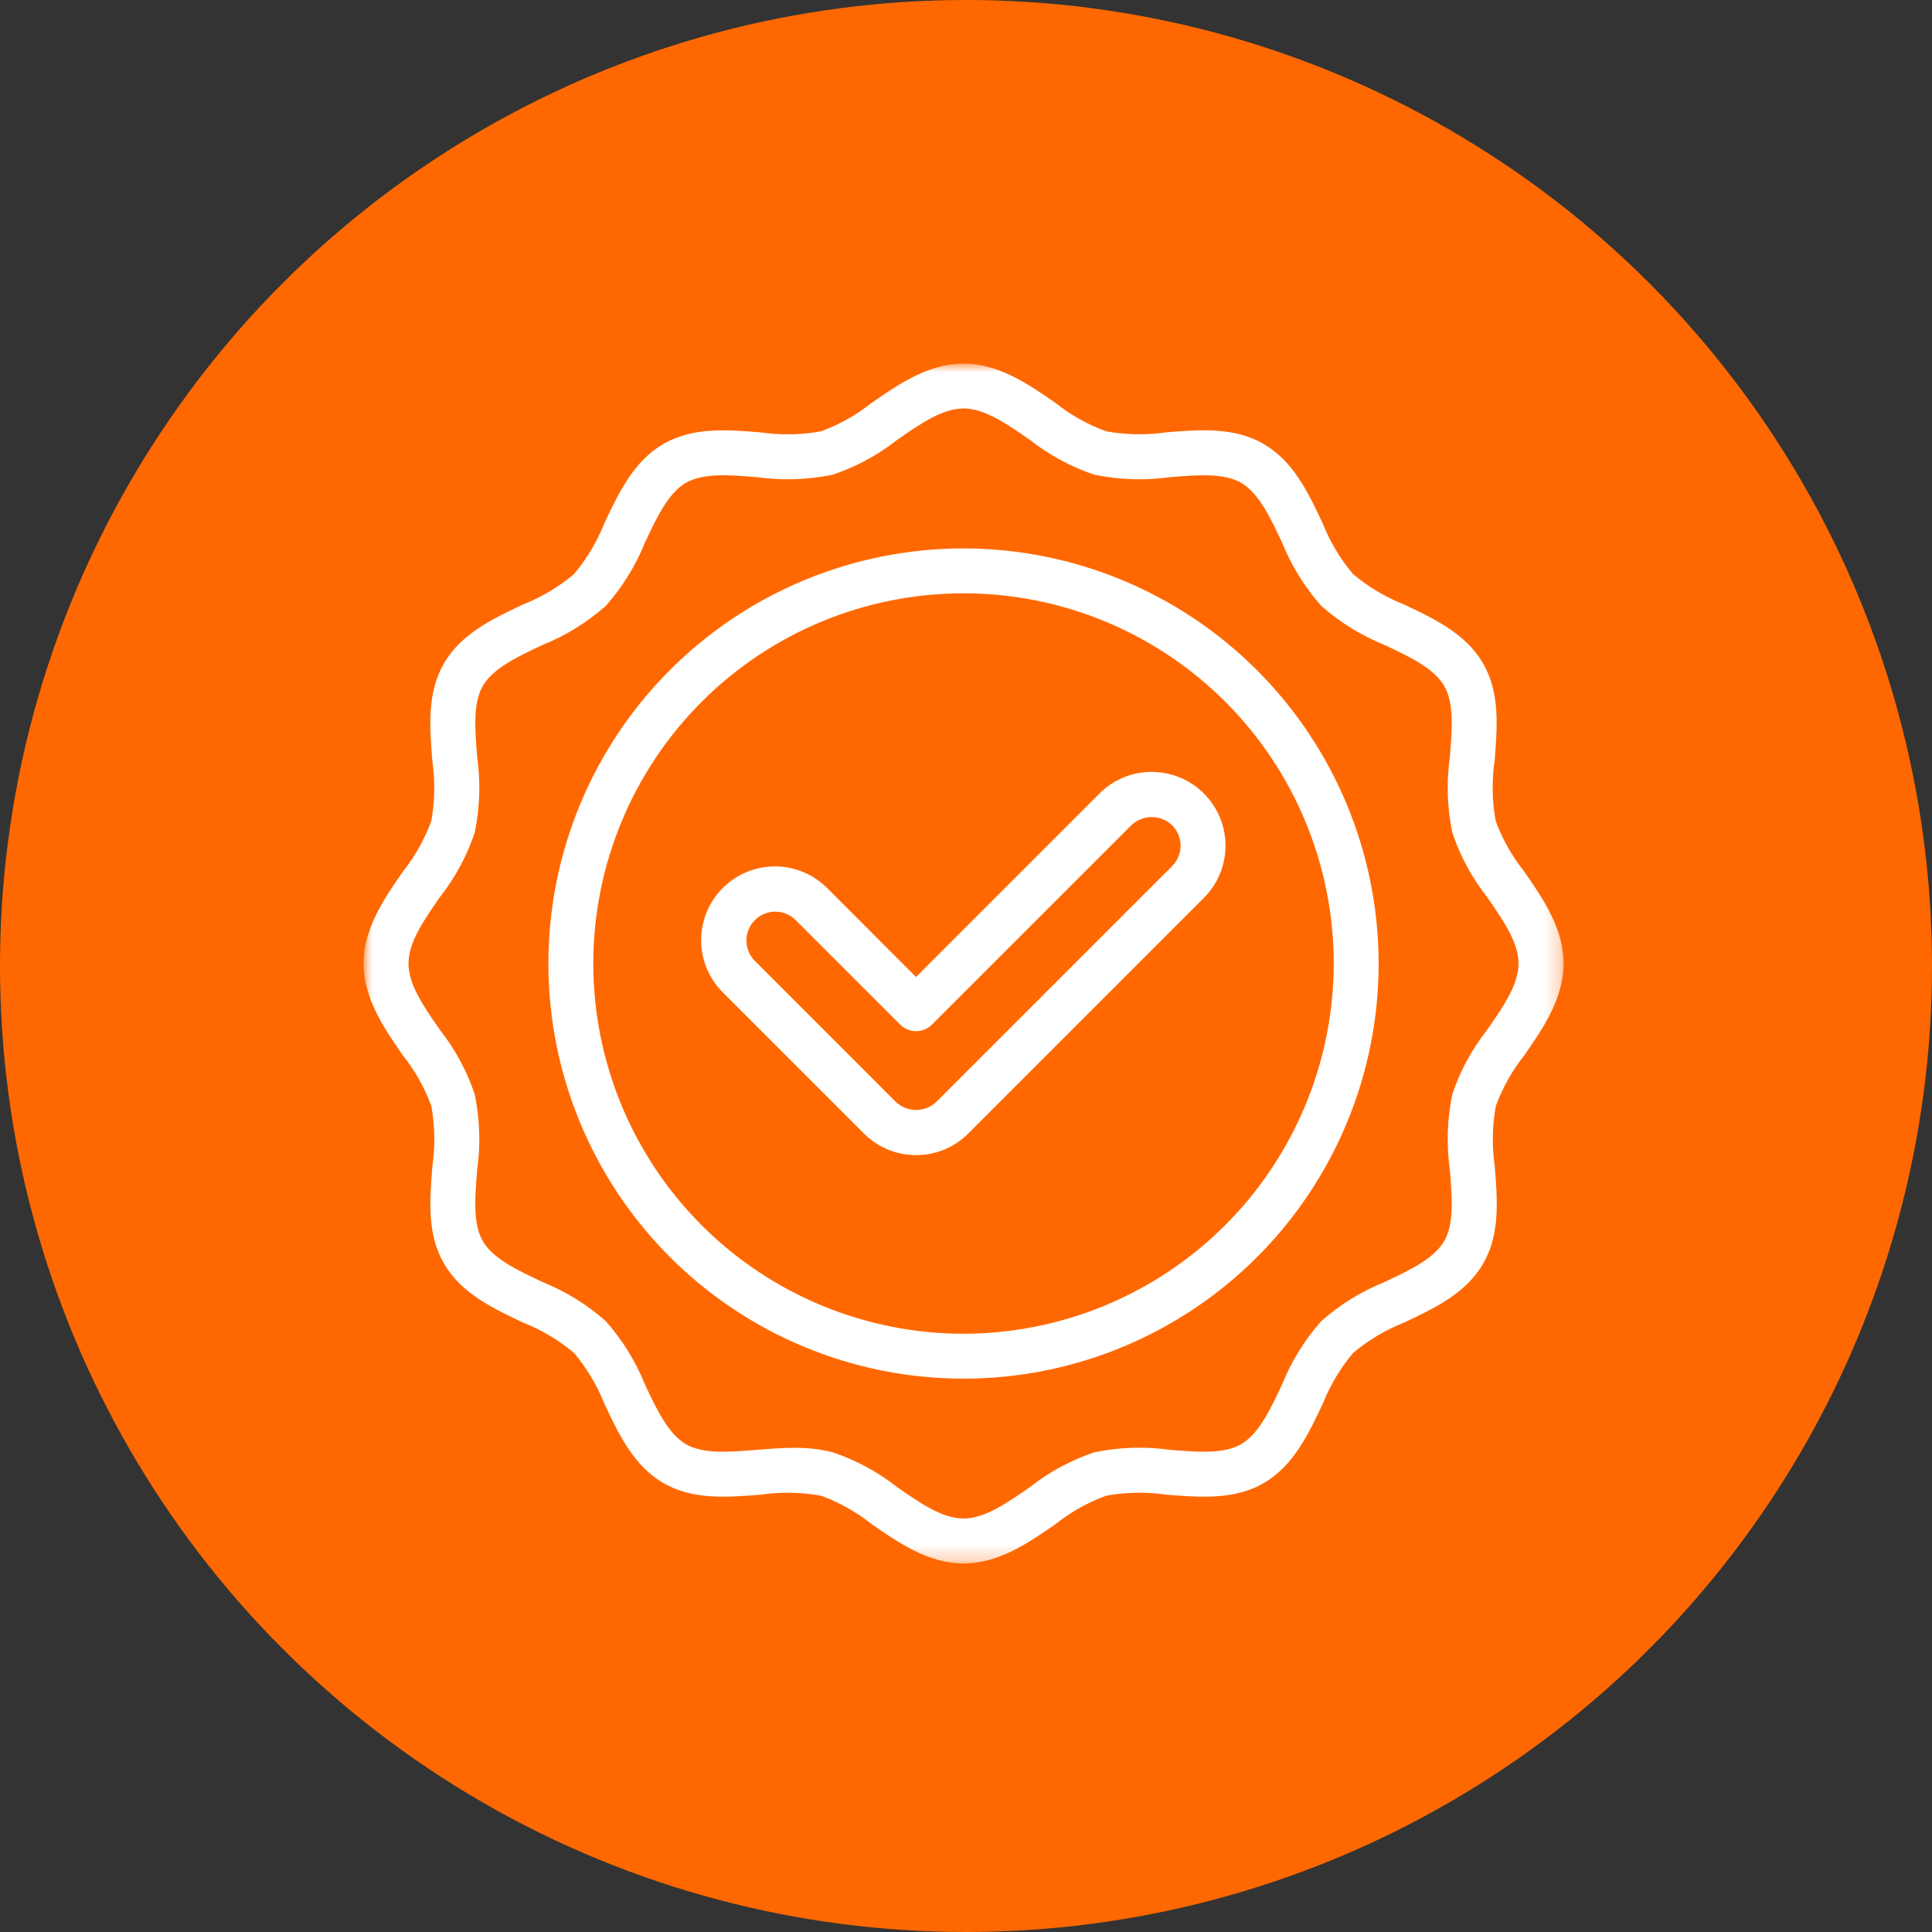
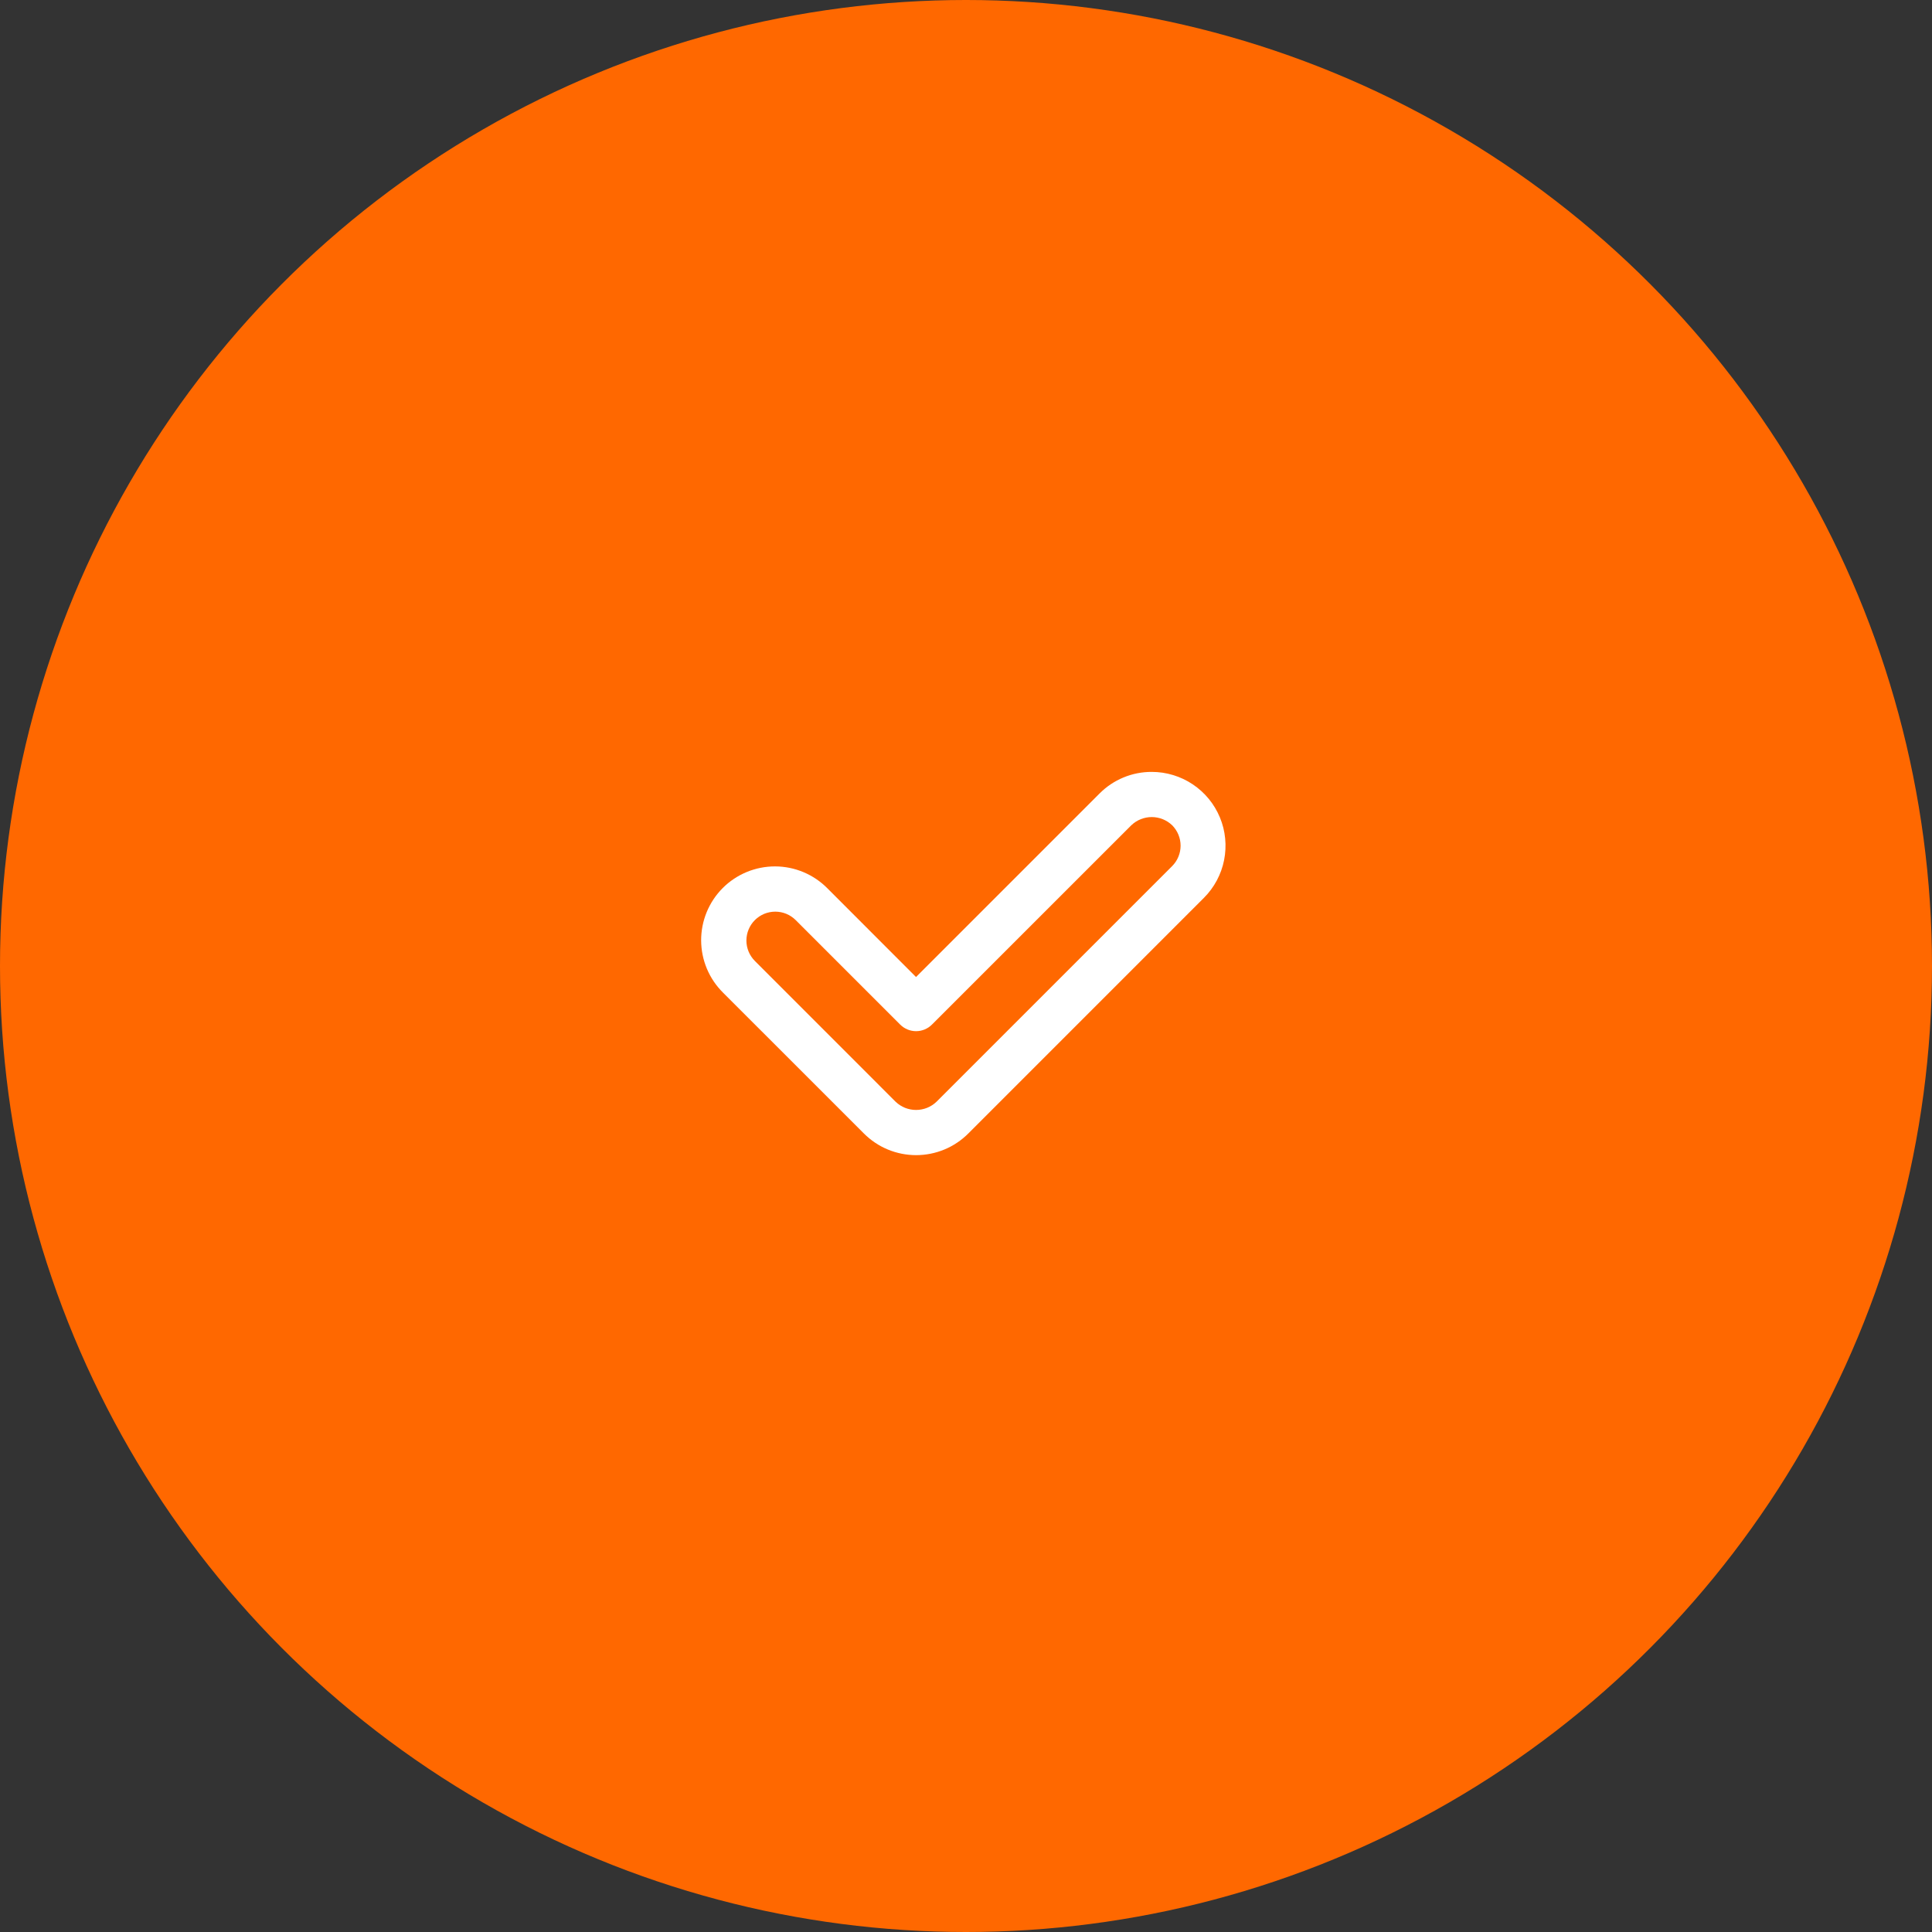
<svg xmlns="http://www.w3.org/2000/svg" width="122" height="122" viewBox="0 0 122 122" fill="none">
  <rect x="0" y="0" width="122" height="122" fill="#333333" stroke="none" />
  <circle cx="61" cy="61" r="61" fill="#FF6800" />
  <mask id="mask0_2078_455" style="mask-type:luminance" maskUnits="userSpaceOnUse" x="23" y="23" width="76" height="76">
    <path d="M23 23H98.766V98.766H23V23Z" fill="white" />
  </mask>
  <g mask="url(#mask0_2078_455)">
-     <path d="M94.446 51.837C94.22 50.57 94.198 49.298 94.382 48.023C94.551 45.922 94.727 43.749 93.653 41.896C92.564 40.014 90.573 39.077 88.656 38.168C87.479 37.701 86.405 37.06 85.434 36.247C84.62 35.276 83.98 34.202 83.513 33.024C82.607 31.103 81.669 29.117 79.785 28.029C77.932 26.955 75.758 27.13 73.658 27.299C72.383 27.482 71.112 27.461 69.843 27.235C68.684 26.809 67.619 26.212 66.652 25.445C64.976 24.282 63.07 22.959 60.843 22.959C58.616 22.959 56.711 24.282 55.031 25.449C54.062 26.216 52.999 26.813 51.839 27.239C50.57 27.465 49.299 27.486 48.023 27.302C45.922 27.133 43.75 26.958 41.897 28.032C40.015 29.121 39.078 31.111 38.169 33.029C37.702 34.206 37.062 35.28 36.248 36.251C35.277 37.065 34.203 37.705 33.025 38.172C31.104 39.078 29.118 40.015 28.03 41.9C26.957 43.753 27.133 45.926 27.3 48.028C27.483 49.303 27.462 50.574 27.236 51.843C26.81 53.002 26.213 54.066 25.446 55.035C24.283 56.709 22.96 58.615 22.96 60.842C22.96 63.069 24.283 64.975 25.45 66.655C26.218 67.623 26.814 68.687 27.24 69.846C27.466 71.115 27.487 72.386 27.303 73.66C27.134 75.762 26.959 77.935 28.033 79.788C29.122 81.67 31.112 82.607 33.029 83.516C34.206 83.983 35.281 84.623 36.252 85.436C37.065 86.408 37.706 87.482 38.173 88.659C39.079 90.581 40.016 92.566 41.901 93.656C43.754 94.728 45.928 94.553 48.029 94.385C49.304 94.202 50.575 94.223 51.843 94.449C53.004 94.874 54.067 95.471 55.036 96.239C56.716 97.406 58.621 98.729 60.848 98.729C63.075 98.729 64.981 97.406 66.66 96.239C67.628 95.471 68.692 94.874 69.852 94.449C71.12 94.222 72.392 94.201 73.666 94.385C75.768 94.554 77.941 94.73 79.794 93.656C81.676 92.567 82.613 90.576 83.522 88.659C83.989 87.482 84.629 86.408 85.442 85.437C86.413 84.624 87.488 83.983 88.665 83.516C90.586 82.61 92.572 81.672 93.661 79.788C94.734 77.935 94.559 75.762 94.391 73.66C94.207 72.386 94.228 71.114 94.455 69.846C94.88 68.686 95.477 67.623 96.245 66.655C97.412 64.973 98.735 63.069 98.735 60.842C98.735 58.615 97.412 56.709 96.245 55.03C95.474 54.062 94.874 52.998 94.446 51.837ZM93.905 65.037C92.937 66.269 92.203 67.629 91.705 69.114C91.382 70.697 91.332 72.288 91.555 73.888C91.695 75.633 91.828 77.281 91.2 78.368C90.551 79.483 89.045 80.195 87.448 80.948C85.966 81.545 84.627 82.371 83.43 83.429C82.373 84.626 81.546 85.965 80.949 87.447C80.196 89.044 79.484 90.554 78.369 91.198C77.282 91.827 75.632 91.694 73.889 91.554C72.29 91.331 70.698 91.381 69.115 91.705C67.629 92.204 66.27 92.938 65.037 93.905C63.569 94.925 62.182 95.889 60.843 95.889C59.504 95.889 58.117 94.925 56.648 93.905C55.415 92.938 54.056 92.204 52.57 91.705C51.78 91.506 50.977 91.414 50.161 91.426C49.372 91.426 48.578 91.49 47.796 91.554C46.052 91.694 44.404 91.827 43.316 91.198C42.202 90.55 41.49 89.044 40.736 87.447C40.14 85.965 39.313 84.626 38.255 83.429C37.059 82.372 35.72 81.545 34.238 80.948C32.644 80.195 31.131 79.48 30.485 78.368C29.857 77.281 29.99 75.633 30.131 73.888C30.353 72.288 30.303 70.697 29.98 69.114C29.482 67.629 28.749 66.269 27.782 65.037C26.76 63.568 25.796 62.181 25.796 60.842C25.796 59.503 26.76 58.116 27.78 56.647C28.748 55.414 29.481 54.055 29.98 52.569C30.303 50.987 30.354 49.396 30.131 47.796C29.991 46.051 29.858 44.404 30.487 43.316C31.135 42.202 32.641 41.49 34.238 40.736C35.72 40.14 37.06 39.313 38.257 38.255C39.314 37.058 40.141 35.719 40.737 34.238C41.491 32.64 42.203 31.131 43.318 30.485C44.405 29.857 46.053 29.989 47.797 30.131C49.397 30.352 50.988 30.302 52.571 29.98C54.057 29.481 55.416 28.748 56.648 27.781C58.117 26.759 59.504 25.795 60.843 25.795C62.182 25.795 63.569 26.759 65.037 27.778C66.27 28.746 67.629 29.48 69.115 29.979C70.698 30.303 72.289 30.353 73.889 30.131C75.634 29.99 77.282 29.857 78.369 30.486C79.484 31.134 80.196 32.64 80.949 34.237C81.546 35.719 82.372 37.059 83.43 38.256C84.627 39.313 85.967 40.139 87.448 40.736C89.045 41.49 90.555 42.202 91.2 43.317C91.828 44.405 91.695 46.051 91.555 47.796C91.333 49.396 91.383 50.987 91.706 52.57C92.205 54.056 92.939 55.415 93.906 56.648C94.926 58.117 95.89 59.504 95.89 60.843C95.89 62.182 94.926 63.568 93.905 65.037Z" fill="white" />
-   </g>
-   <path d="M60.843 34.63C60.414 34.63 59.985 34.64 59.557 34.661C59.128 34.682 58.7 34.714 58.274 34.756C57.847 34.798 57.421 34.85 56.997 34.913C56.572 34.977 56.15 35.05 55.729 35.133C55.308 35.217 54.89 35.311 54.473 35.416C54.057 35.52 53.644 35.634 53.233 35.758C52.823 35.883 52.416 36.017 52.012 36.162C51.608 36.306 51.208 36.461 50.811 36.625C50.415 36.789 50.023 36.963 49.635 37.147C49.247 37.33 48.864 37.523 48.486 37.725C48.108 37.927 47.734 38.139 47.366 38.359C46.998 38.58 46.636 38.809 46.279 39.047C45.922 39.286 45.572 39.533 45.227 39.788C44.883 40.044 44.544 40.308 44.213 40.58C43.881 40.852 43.557 41.132 43.239 41.42C42.921 41.708 42.61 42.004 42.307 42.307C42.003 42.611 41.708 42.921 41.42 43.239C41.131 43.557 40.851 43.882 40.579 44.214C40.307 44.545 40.043 44.883 39.788 45.228C39.532 45.573 39.285 45.923 39.047 46.28C38.808 46.637 38.579 46.999 38.359 47.367C38.138 47.735 37.926 48.108 37.724 48.487C37.522 48.865 37.329 49.248 37.145 49.636C36.962 50.023 36.788 50.416 36.624 50.812C36.46 51.208 36.306 51.609 36.161 52.013C36.017 52.416 35.882 52.824 35.758 53.234C35.633 53.645 35.519 54.058 35.414 54.474C35.31 54.89 35.216 55.309 35.133 55.73C35.049 56.151 34.976 56.573 34.913 56.997C34.849 57.422 34.797 57.847 34.755 58.274C34.713 58.701 34.681 59.129 34.66 59.558C34.639 59.986 34.629 60.415 34.629 60.844C34.629 61.273 34.639 61.702 34.66 62.13C34.681 62.559 34.713 62.986 34.755 63.413C34.797 63.84 34.849 64.266 34.913 64.691C34.976 65.115 35.049 65.537 35.133 65.958C35.216 66.379 35.31 66.797 35.414 67.213C35.519 67.629 35.633 68.043 35.758 68.454C35.882 68.864 36.017 69.272 36.161 69.675C36.306 70.079 36.46 70.48 36.624 70.876C36.789 71.272 36.962 71.664 37.146 72.052C37.329 72.44 37.522 72.823 37.724 73.201C37.926 73.58 38.138 73.953 38.359 74.321C38.579 74.689 38.808 75.051 39.047 75.408C39.285 75.765 39.532 76.115 39.788 76.46C40.043 76.804 40.307 77.143 40.58 77.474C40.851 77.806 41.132 78.131 41.42 78.448C41.708 78.766 42.004 79.077 42.307 79.38C42.61 79.683 42.921 79.98 43.239 80.268C43.557 80.556 43.882 80.836 44.213 81.108C44.545 81.38 44.883 81.644 45.228 81.9C45.572 82.155 45.923 82.402 46.28 82.64C46.636 82.879 46.998 83.108 47.367 83.329C47.735 83.549 48.108 83.761 48.486 83.963C48.865 84.165 49.248 84.358 49.635 84.541C50.023 84.725 50.415 84.898 50.812 85.063C51.208 85.227 51.608 85.381 52.012 85.526C52.416 85.67 52.823 85.805 53.234 85.929C53.644 86.054 54.058 86.168 54.474 86.273C54.89 86.377 55.309 86.471 55.729 86.555C56.15 86.638 56.573 86.712 56.997 86.774C57.422 86.837 57.847 86.89 58.274 86.932C58.701 86.974 59.129 87.005 59.557 87.026C59.986 87.048 60.414 87.058 60.843 87.058C61.273 87.058 61.702 87.047 62.13 87.026C62.558 87.005 62.986 86.974 63.413 86.932C63.84 86.89 64.266 86.837 64.69 86.774C65.114 86.711 65.537 86.638 65.958 86.554C66.379 86.471 66.797 86.376 67.213 86.272C67.629 86.168 68.043 86.053 68.453 85.929C68.864 85.805 69.271 85.67 69.675 85.526C70.079 85.381 70.479 85.227 70.875 85.062C71.272 84.898 71.664 84.724 72.052 84.541C72.439 84.358 72.823 84.165 73.201 83.963C73.579 83.76 73.952 83.549 74.32 83.328C74.688 83.108 75.051 82.878 75.408 82.64C75.764 82.401 76.115 82.154 76.459 81.899C76.804 81.643 77.142 81.379 77.474 81.107C77.805 80.835 78.13 80.555 78.448 80.267C78.766 79.979 79.076 79.683 79.38 79.38C79.683 79.076 79.979 78.766 80.267 78.448C80.555 78.13 80.835 77.805 81.108 77.473C81.379 77.142 81.643 76.804 81.899 76.459C82.154 76.115 82.401 75.764 82.64 75.407C82.878 75.05 83.108 74.688 83.328 74.32C83.549 73.952 83.76 73.579 83.962 73.201C84.164 72.822 84.357 72.439 84.541 72.051C84.724 71.663 84.898 71.272 85.062 70.875C85.226 70.479 85.381 70.079 85.525 69.674C85.67 69.27 85.804 68.863 85.929 68.453C86.053 68.042 86.168 67.629 86.272 67.213C86.376 66.796 86.47 66.378 86.554 65.957C86.637 65.536 86.711 65.114 86.774 64.689C86.837 64.265 86.889 63.84 86.931 63.413C86.973 62.986 87.005 62.558 87.026 62.13C87.047 61.701 87.057 61.272 87.057 60.843C87.057 60.414 87.046 59.986 87.024 59.557C87.003 59.129 86.971 58.701 86.928 58.275C86.886 57.848 86.833 57.422 86.77 56.998C86.706 56.574 86.633 56.152 86.549 55.731C86.465 55.311 86.37 54.892 86.265 54.477C86.161 54.06 86.046 53.647 85.921 53.237C85.797 52.827 85.662 52.419 85.517 52.016C85.373 51.612 85.218 51.212 85.054 50.816C84.889 50.42 84.715 50.028 84.532 49.641C84.348 49.253 84.155 48.87 83.953 48.492C83.751 48.114 83.539 47.741 83.319 47.373C83.098 47.005 82.868 46.643 82.63 46.286C82.391 45.93 82.144 45.58 81.889 45.235C81.633 44.891 81.37 44.553 81.097 44.222C80.825 43.89 80.545 43.565 80.257 43.248C79.969 42.93 79.673 42.62 79.37 42.316C79.067 42.013 78.756 41.717 78.439 41.429C78.121 41.141 77.796 40.861 77.465 40.589C77.133 40.317 76.796 40.053 76.451 39.797C76.106 39.542 75.756 39.295 75.399 39.056C75.043 38.818 74.681 38.589 74.313 38.368C73.945 38.148 73.572 37.936 73.194 37.734C72.816 37.532 72.433 37.338 72.046 37.155C71.658 36.971 71.266 36.797 70.87 36.633C70.474 36.469 70.074 36.314 69.67 36.169C69.266 36.025 68.859 35.89 68.449 35.765C68.039 35.64 67.626 35.526 67.21 35.421C66.794 35.317 66.376 35.222 65.955 35.138C65.534 35.054 65.112 34.981 64.688 34.917C64.264 34.854 63.838 34.801 63.412 34.759C62.984 34.716 62.557 34.684 62.129 34.663C61.701 34.641 61.272 34.63 60.843 34.63ZM60.843 84.222C60.461 84.222 60.078 84.213 59.696 84.194C59.314 84.175 58.932 84.147 58.551 84.109C58.171 84.072 57.791 84.025 57.413 83.969C57.034 83.913 56.657 83.847 56.282 83.773C55.907 83.698 55.534 83.614 55.163 83.521C54.792 83.428 54.423 83.326 54.057 83.215C53.691 83.104 53.327 82.984 52.967 82.856C52.607 82.726 52.25 82.589 51.897 82.442C51.543 82.296 51.194 82.141 50.848 81.977C50.502 81.814 50.16 81.642 49.822 81.462C49.485 81.281 49.153 81.093 48.824 80.896C48.496 80.699 48.173 80.495 47.855 80.282C47.536 80.07 47.224 79.849 46.917 79.621C46.609 79.394 46.308 79.158 46.012 78.915C45.717 78.673 45.427 78.423 45.143 78.166C44.86 77.909 44.583 77.645 44.312 77.375C44.042 77.104 43.778 76.827 43.521 76.543C43.264 76.26 43.014 75.97 42.772 75.675C42.529 75.379 42.293 75.077 42.065 74.77C41.837 74.463 41.617 74.15 41.405 73.832C41.192 73.514 40.987 73.191 40.791 72.863C40.594 72.534 40.406 72.201 40.225 71.864C40.045 71.527 39.873 71.185 39.71 70.839C39.546 70.493 39.391 70.144 39.245 69.79C39.098 69.437 38.961 69.08 38.832 68.72C38.703 68.359 38.583 67.996 38.472 67.63C38.36 67.264 38.258 66.895 38.165 66.524C38.073 66.153 37.989 65.78 37.914 65.405C37.84 65.029 37.774 64.653 37.718 64.274C37.662 63.896 37.615 63.516 37.578 63.135C37.54 62.754 37.512 62.373 37.493 61.991C37.474 61.609 37.465 61.227 37.465 60.844C37.465 60.461 37.474 60.079 37.493 59.697C37.512 59.315 37.54 58.933 37.578 58.553C37.615 58.172 37.662 57.792 37.718 57.414C37.774 57.035 37.84 56.658 37.914 56.283C37.989 55.908 38.073 55.535 38.165 55.163C38.258 54.793 38.36 54.424 38.471 54.058C38.583 53.691 38.703 53.328 38.831 52.968C38.961 52.608 39.098 52.251 39.245 51.898C39.391 51.544 39.546 51.195 39.71 50.849C39.873 50.503 40.045 50.161 40.225 49.824C40.406 49.486 40.594 49.153 40.791 48.825C40.987 48.497 41.192 48.174 41.404 47.856C41.617 47.538 41.837 47.225 42.065 46.918C42.293 46.61 42.529 46.309 42.772 46.013C43.014 45.718 43.264 45.428 43.521 45.144C43.778 44.861 44.042 44.584 44.312 44.313C44.582 44.043 44.86 43.779 45.143 43.522C45.426 43.265 45.716 43.015 46.012 42.773C46.307 42.53 46.609 42.295 46.916 42.067C47.224 41.839 47.536 41.618 47.854 41.406C48.173 41.194 48.496 40.989 48.824 40.792C49.152 40.595 49.485 40.407 49.822 40.227C50.16 40.046 50.501 39.874 50.847 39.711C51.193 39.547 51.542 39.392 51.896 39.246C52.249 39.099 52.607 38.962 52.967 38.833C53.327 38.704 53.69 38.584 54.056 38.473C54.422 38.361 54.791 38.26 55.162 38.167C55.533 38.074 55.907 37.99 56.282 37.915C56.657 37.841 57.034 37.775 57.412 37.719C57.791 37.663 58.17 37.616 58.551 37.578C58.932 37.541 59.313 37.513 59.696 37.494C60.077 37.475 60.46 37.466 60.842 37.466C61.225 37.466 61.608 37.475 61.99 37.494C62.372 37.513 62.753 37.541 63.134 37.578C63.515 37.616 63.894 37.663 64.273 37.719C64.651 37.775 65.028 37.84 65.403 37.915C65.779 37.99 66.152 38.073 66.523 38.166C66.894 38.259 67.263 38.361 67.629 38.472C67.995 38.583 68.358 38.703 68.718 38.832C69.079 38.961 69.435 39.099 69.789 39.245C70.142 39.392 70.492 39.547 70.838 39.71C71.184 39.874 71.525 40.046 71.863 40.226C72.2 40.406 72.533 40.595 72.861 40.792C73.189 40.988 73.513 41.193 73.831 41.406C74.149 41.618 74.462 41.838 74.769 42.066C75.076 42.294 75.378 42.529 75.673 42.772C75.969 43.014 76.259 43.264 76.542 43.522C76.826 43.778 77.103 44.042 77.373 44.313C77.644 44.583 77.908 44.86 78.164 45.144C78.421 45.427 78.671 45.717 78.914 46.013C79.157 46.309 79.392 46.61 79.62 46.917C79.848 47.224 80.068 47.537 80.281 47.855C80.493 48.173 80.698 48.496 80.895 48.825C81.092 49.153 81.28 49.486 81.46 49.823C81.641 50.16 81.813 50.502 81.976 50.848C82.14 51.194 82.295 51.544 82.441 51.897C82.588 52.251 82.725 52.607 82.854 52.968C82.983 53.328 83.103 53.691 83.214 54.057C83.325 54.423 83.427 54.792 83.52 55.163C83.613 55.534 83.697 55.907 83.772 56.282C83.847 56.657 83.912 57.034 83.968 57.413C84.024 57.791 84.071 58.171 84.108 58.552C84.146 58.932 84.174 59.314 84.193 59.696C84.212 60.078 84.221 60.461 84.221 60.843C84.221 61.226 84.211 61.608 84.192 61.99C84.173 62.372 84.144 62.753 84.106 63.134C84.068 63.514 84.021 63.894 83.964 64.272C83.908 64.65 83.842 65.027 83.767 65.402C83.693 65.777 83.609 66.15 83.515 66.521C83.422 66.892 83.32 67.26 83.209 67.626C83.097 67.992 82.977 68.355 82.848 68.715C82.719 69.076 82.581 69.432 82.434 69.785C82.288 70.139 82.133 70.488 81.969 70.834C81.805 71.18 81.633 71.521 81.453 71.858C81.272 72.195 81.084 72.528 80.887 72.856C80.69 73.184 80.486 73.507 80.273 73.825C80.06 74.143 79.84 74.455 79.612 74.763C79.384 75.07 79.149 75.371 78.907 75.667C78.664 75.963 78.414 76.252 78.157 76.535C77.9 76.819 77.636 77.096 77.366 77.366C77.096 77.636 76.819 77.9 76.535 78.157C76.252 78.414 75.963 78.664 75.666 78.907C75.371 79.149 75.07 79.384 74.763 79.612C74.455 79.84 74.143 80.06 73.825 80.273C73.507 80.486 73.184 80.69 72.856 80.887C72.528 81.084 72.195 81.272 71.858 81.453C71.521 81.633 71.18 81.805 70.834 81.969C70.488 82.133 70.139 82.288 69.785 82.434C69.432 82.581 69.076 82.719 68.715 82.848C68.355 82.977 67.992 83.097 67.626 83.209C67.26 83.32 66.892 83.422 66.521 83.516C66.15 83.609 65.777 83.693 65.402 83.768C65.027 83.843 64.65 83.908 64.272 83.964C63.894 84.021 63.514 84.068 63.134 84.106C62.753 84.144 62.372 84.173 61.99 84.192C61.608 84.211 61.226 84.221 60.843 84.221V84.222Z" fill="white" />
+     </g>
  <path d="M72.728 48.743C72.422 48.742 72.119 48.771 71.819 48.83C71.518 48.889 71.226 48.977 70.943 49.095C70.66 49.212 70.392 49.356 70.137 49.526C69.883 49.697 69.648 49.891 69.432 50.108L57.844 61.696L52.253 56.099C52.145 55.99 52.032 55.886 51.915 55.788C51.797 55.691 51.674 55.598 51.547 55.512C51.42 55.426 51.29 55.347 51.155 55.274C51.02 55.201 50.882 55.134 50.741 55.075C50.599 55.016 50.455 54.963 50.309 54.918C50.163 54.873 50.014 54.835 49.864 54.804C49.714 54.774 49.562 54.751 49.41 54.735C49.257 54.719 49.104 54.711 48.951 54.711C48.797 54.71 48.645 54.717 48.492 54.732C48.339 54.746 48.188 54.768 48.038 54.798C47.887 54.827 47.738 54.864 47.591 54.909C47.445 54.952 47.3 55.004 47.159 55.062C47.017 55.121 46.878 55.186 46.743 55.258C46.607 55.33 46.476 55.409 46.349 55.494C46.221 55.579 46.098 55.67 45.979 55.767C45.861 55.864 45.747 55.967 45.639 56.076C45.531 56.184 45.428 56.298 45.331 56.416C45.234 56.535 45.142 56.658 45.057 56.786C44.972 56.913 44.894 57.045 44.822 57.18C44.749 57.316 44.685 57.454 44.626 57.596C44.568 57.738 44.517 57.882 44.472 58.029C44.428 58.176 44.391 58.324 44.362 58.475C44.333 58.625 44.31 58.777 44.296 58.929C44.281 59.082 44.275 59.235 44.275 59.388C44.276 59.542 44.284 59.695 44.3 59.847C44.315 59.999 44.338 60.151 44.369 60.301C44.4 60.452 44.438 60.6 44.483 60.746C44.528 60.893 44.581 61.036 44.64 61.178C44.7 61.319 44.766 61.457 44.839 61.592C44.912 61.727 44.992 61.858 45.078 61.985C45.164 62.112 45.256 62.234 45.354 62.351C45.452 62.469 45.556 62.582 45.665 62.69L54.555 71.579C54.663 71.687 54.776 71.789 54.894 71.886C55.012 71.983 55.134 72.074 55.261 72.158C55.388 72.243 55.519 72.322 55.653 72.394C55.788 72.466 55.925 72.531 56.066 72.589C56.207 72.647 56.351 72.699 56.497 72.743C56.643 72.787 56.791 72.824 56.94 72.854C57.09 72.884 57.241 72.906 57.393 72.921C57.544 72.936 57.696 72.944 57.849 72.944C58.002 72.944 58.154 72.936 58.306 72.921C58.458 72.906 58.608 72.884 58.758 72.854C58.908 72.824 59.056 72.787 59.201 72.743C59.347 72.699 59.491 72.647 59.632 72.589C59.773 72.531 59.911 72.466 60.045 72.394C60.18 72.322 60.31 72.243 60.437 72.158C60.564 72.074 60.687 71.983 60.804 71.886C60.922 71.789 61.035 71.687 61.143 71.579L76.023 56.697C76.185 56.535 76.335 56.362 76.471 56.178C76.608 55.994 76.73 55.801 76.838 55.599C76.946 55.397 77.038 55.188 77.116 54.972C77.193 54.757 77.254 54.536 77.298 54.312C77.343 54.087 77.371 53.86 77.382 53.631C77.394 53.402 77.388 53.174 77.365 52.946C77.343 52.718 77.304 52.492 77.249 52.27C77.193 52.048 77.121 51.831 77.033 51.619C76.946 51.408 76.843 51.204 76.725 51.007C76.607 50.81 76.476 50.623 76.331 50.447C76.185 50.27 76.027 50.104 75.858 49.95C75.688 49.796 75.507 49.656 75.317 49.528C75.127 49.401 74.928 49.288 74.721 49.19C74.514 49.093 74.3 49.01 74.081 48.944C73.862 48.877 73.639 48.827 73.412 48.793C73.186 48.76 72.957 48.743 72.728 48.743ZM74.018 54.692L59.135 69.574C59.049 69.656 58.956 69.73 58.856 69.794C58.756 69.858 58.651 69.912 58.54 69.957C58.43 70 58.317 70.034 58.2 70.056C58.083 70.079 57.965 70.09 57.846 70.09C57.727 70.09 57.61 70.079 57.493 70.056C57.376 70.034 57.263 70 57.152 69.957C57.042 69.912 56.937 69.858 56.837 69.794C56.736 69.73 56.644 69.656 56.557 69.574L47.667 60.681C47.583 60.596 47.507 60.504 47.441 60.404C47.374 60.305 47.318 60.2 47.272 60.089C47.226 59.979 47.192 59.865 47.168 59.747C47.145 59.63 47.133 59.511 47.133 59.391C47.133 59.272 47.145 59.153 47.168 59.036C47.191 58.918 47.226 58.804 47.272 58.694C47.318 58.583 47.374 58.478 47.44 58.378C47.507 58.279 47.582 58.187 47.667 58.102C47.752 58.017 47.844 57.942 47.943 57.875C48.043 57.809 48.148 57.753 48.258 57.706C48.369 57.661 48.483 57.626 48.601 57.603C48.718 57.58 48.836 57.568 48.956 57.568C49.076 57.568 49.194 57.58 49.312 57.603C49.43 57.626 49.543 57.661 49.654 57.706C49.765 57.752 49.87 57.808 49.969 57.875C50.069 57.941 50.161 58.017 50.246 58.102L56.844 64.7C56.91 64.765 56.982 64.824 57.059 64.876C57.136 64.927 57.218 64.971 57.304 65.007C57.39 65.043 57.479 65.069 57.57 65.088C57.661 65.106 57.754 65.115 57.847 65.115C57.94 65.115 58.032 65.106 58.123 65.088C58.215 65.069 58.303 65.043 58.389 65.007C58.475 64.971 58.557 64.927 58.635 64.876C58.712 64.824 58.783 64.765 58.849 64.7L71.44 52.112C71.526 52.03 71.619 51.957 71.719 51.892C71.819 51.828 71.924 51.774 72.034 51.729C72.145 51.685 72.258 51.652 72.375 51.629C72.492 51.606 72.61 51.595 72.729 51.595C72.848 51.595 72.966 51.606 73.082 51.629C73.199 51.652 73.313 51.685 73.423 51.729C73.534 51.774 73.639 51.828 73.739 51.892C73.839 51.957 73.932 52.03 74.018 52.112C74.102 52.197 74.177 52.289 74.244 52.389C74.31 52.489 74.367 52.594 74.412 52.704C74.458 52.815 74.493 52.929 74.516 53.047C74.539 53.164 74.551 53.283 74.551 53.402C74.551 53.522 74.539 53.64 74.516 53.758C74.493 53.875 74.458 53.989 74.412 54.1C74.367 54.211 74.31 54.316 74.244 54.415C74.177 54.515 74.102 54.607 74.018 54.692Z" fill="white" />
</svg>